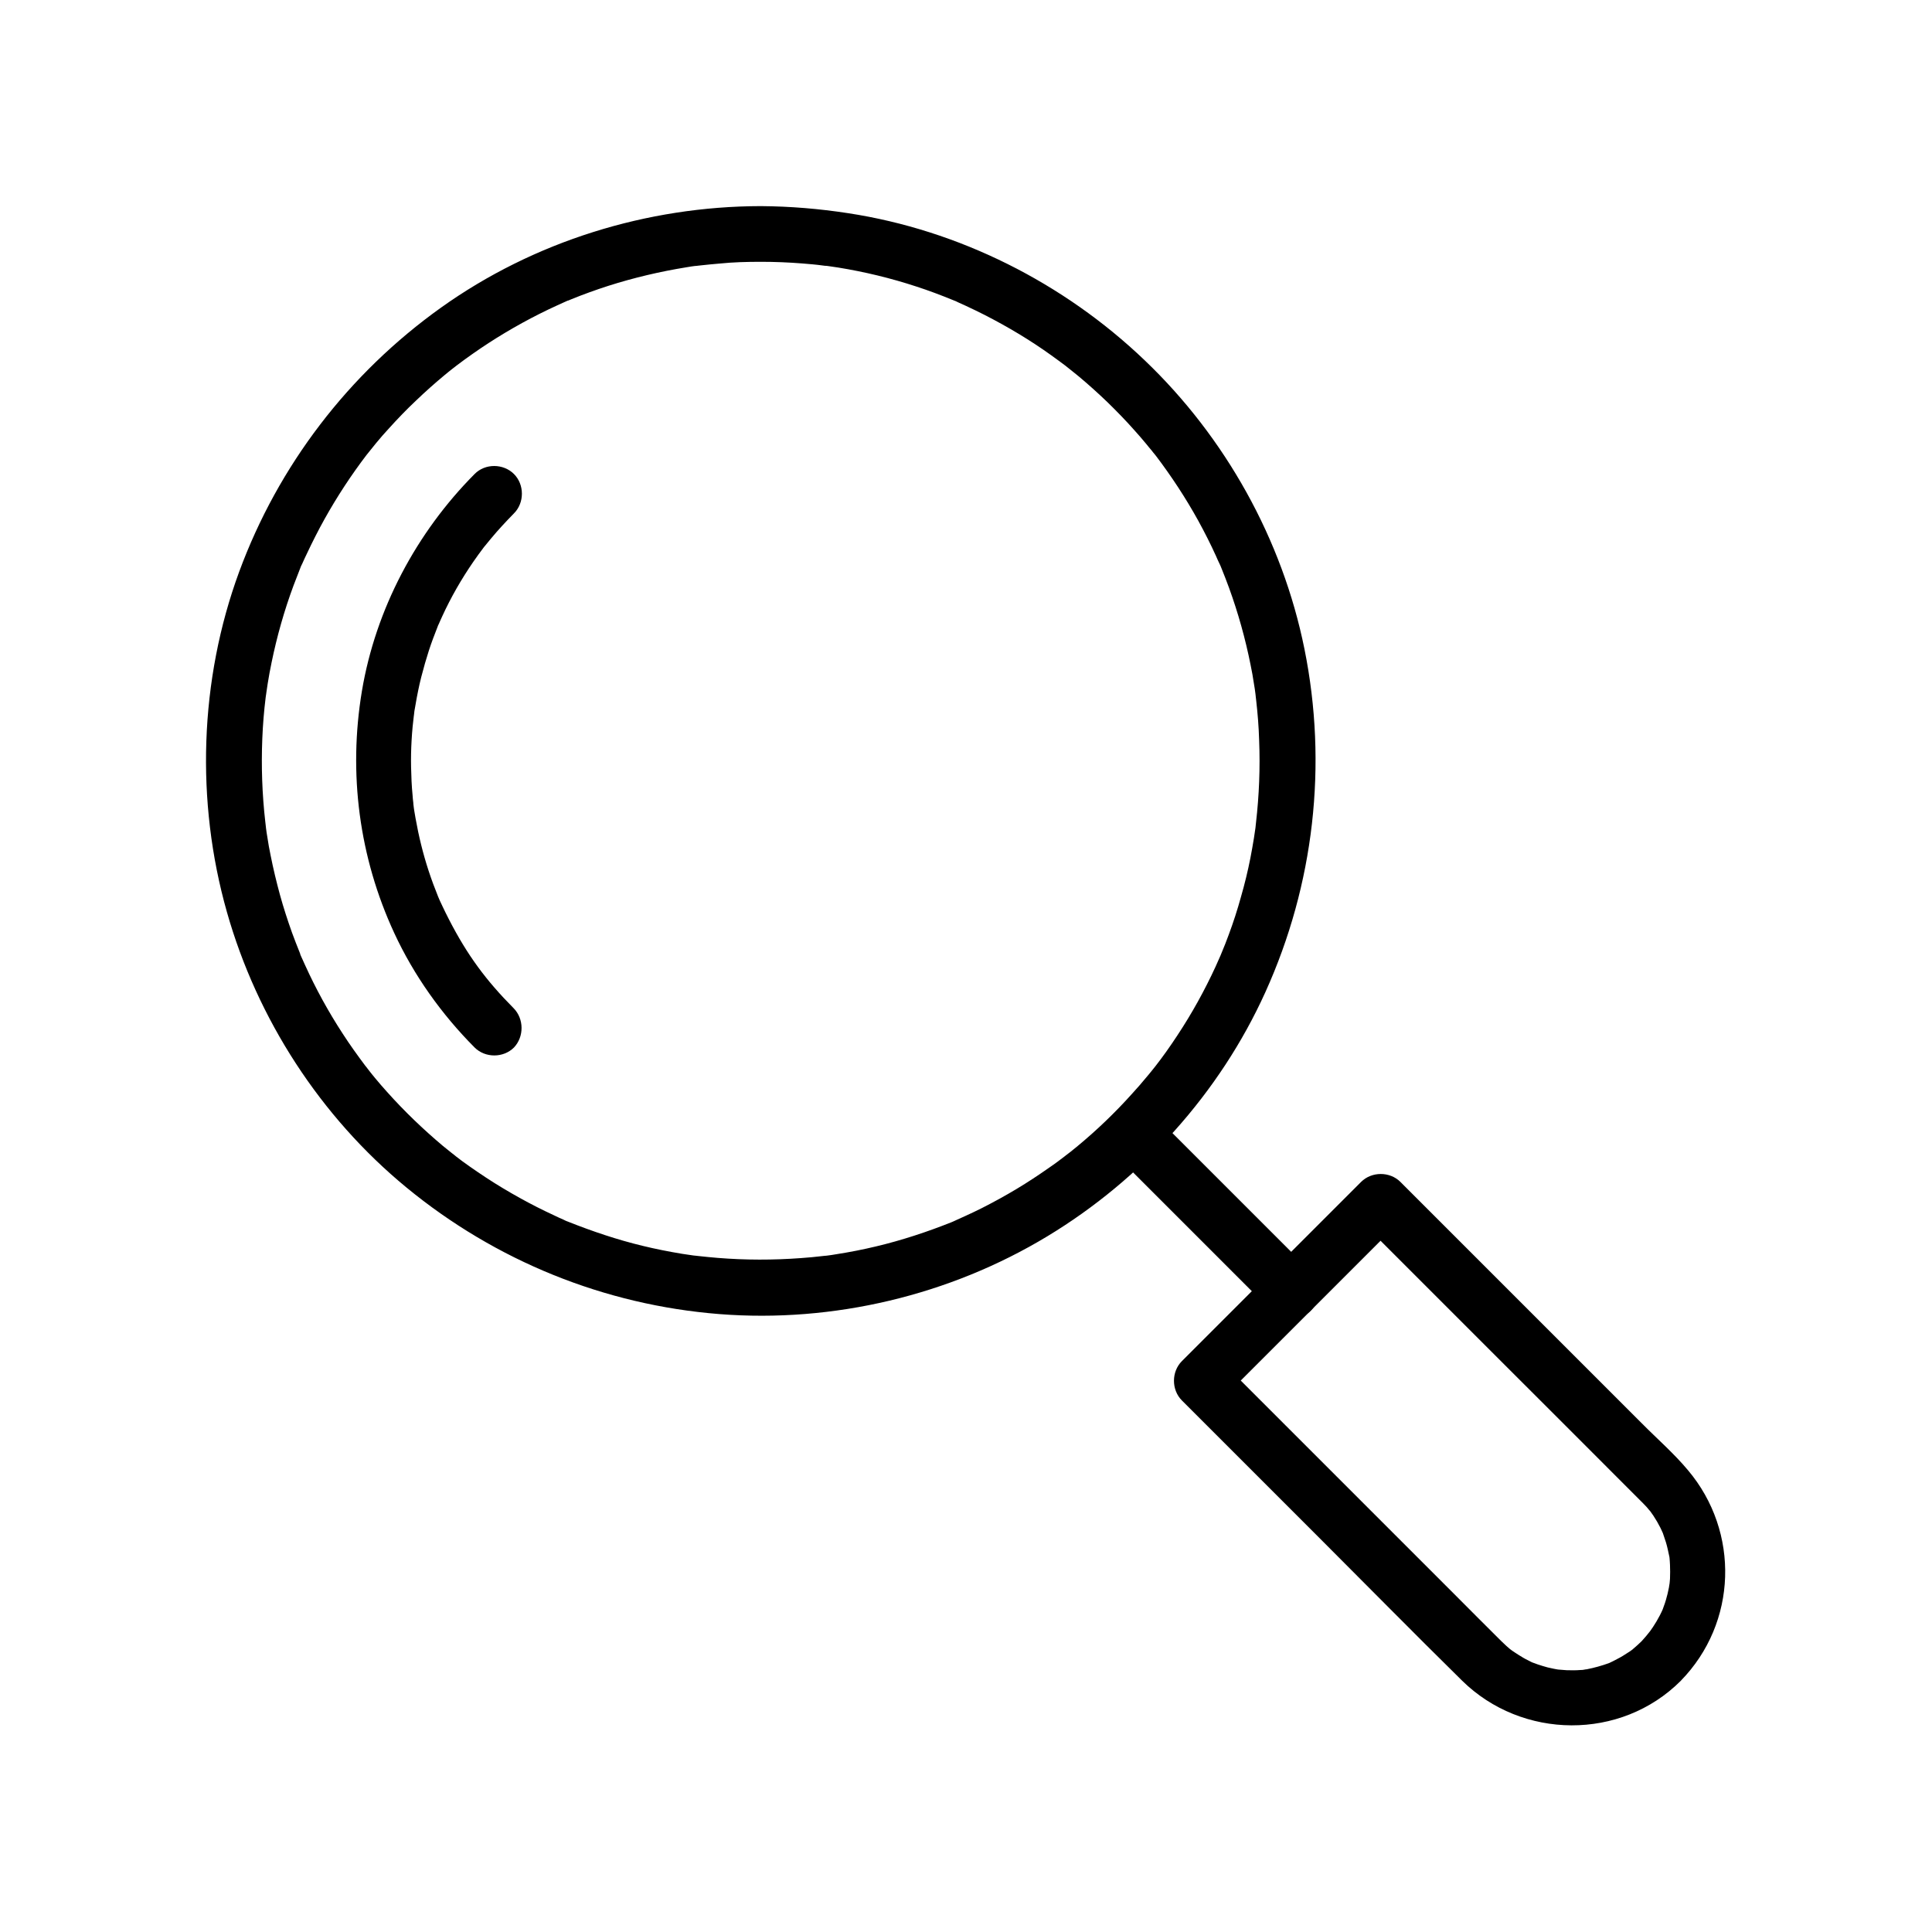
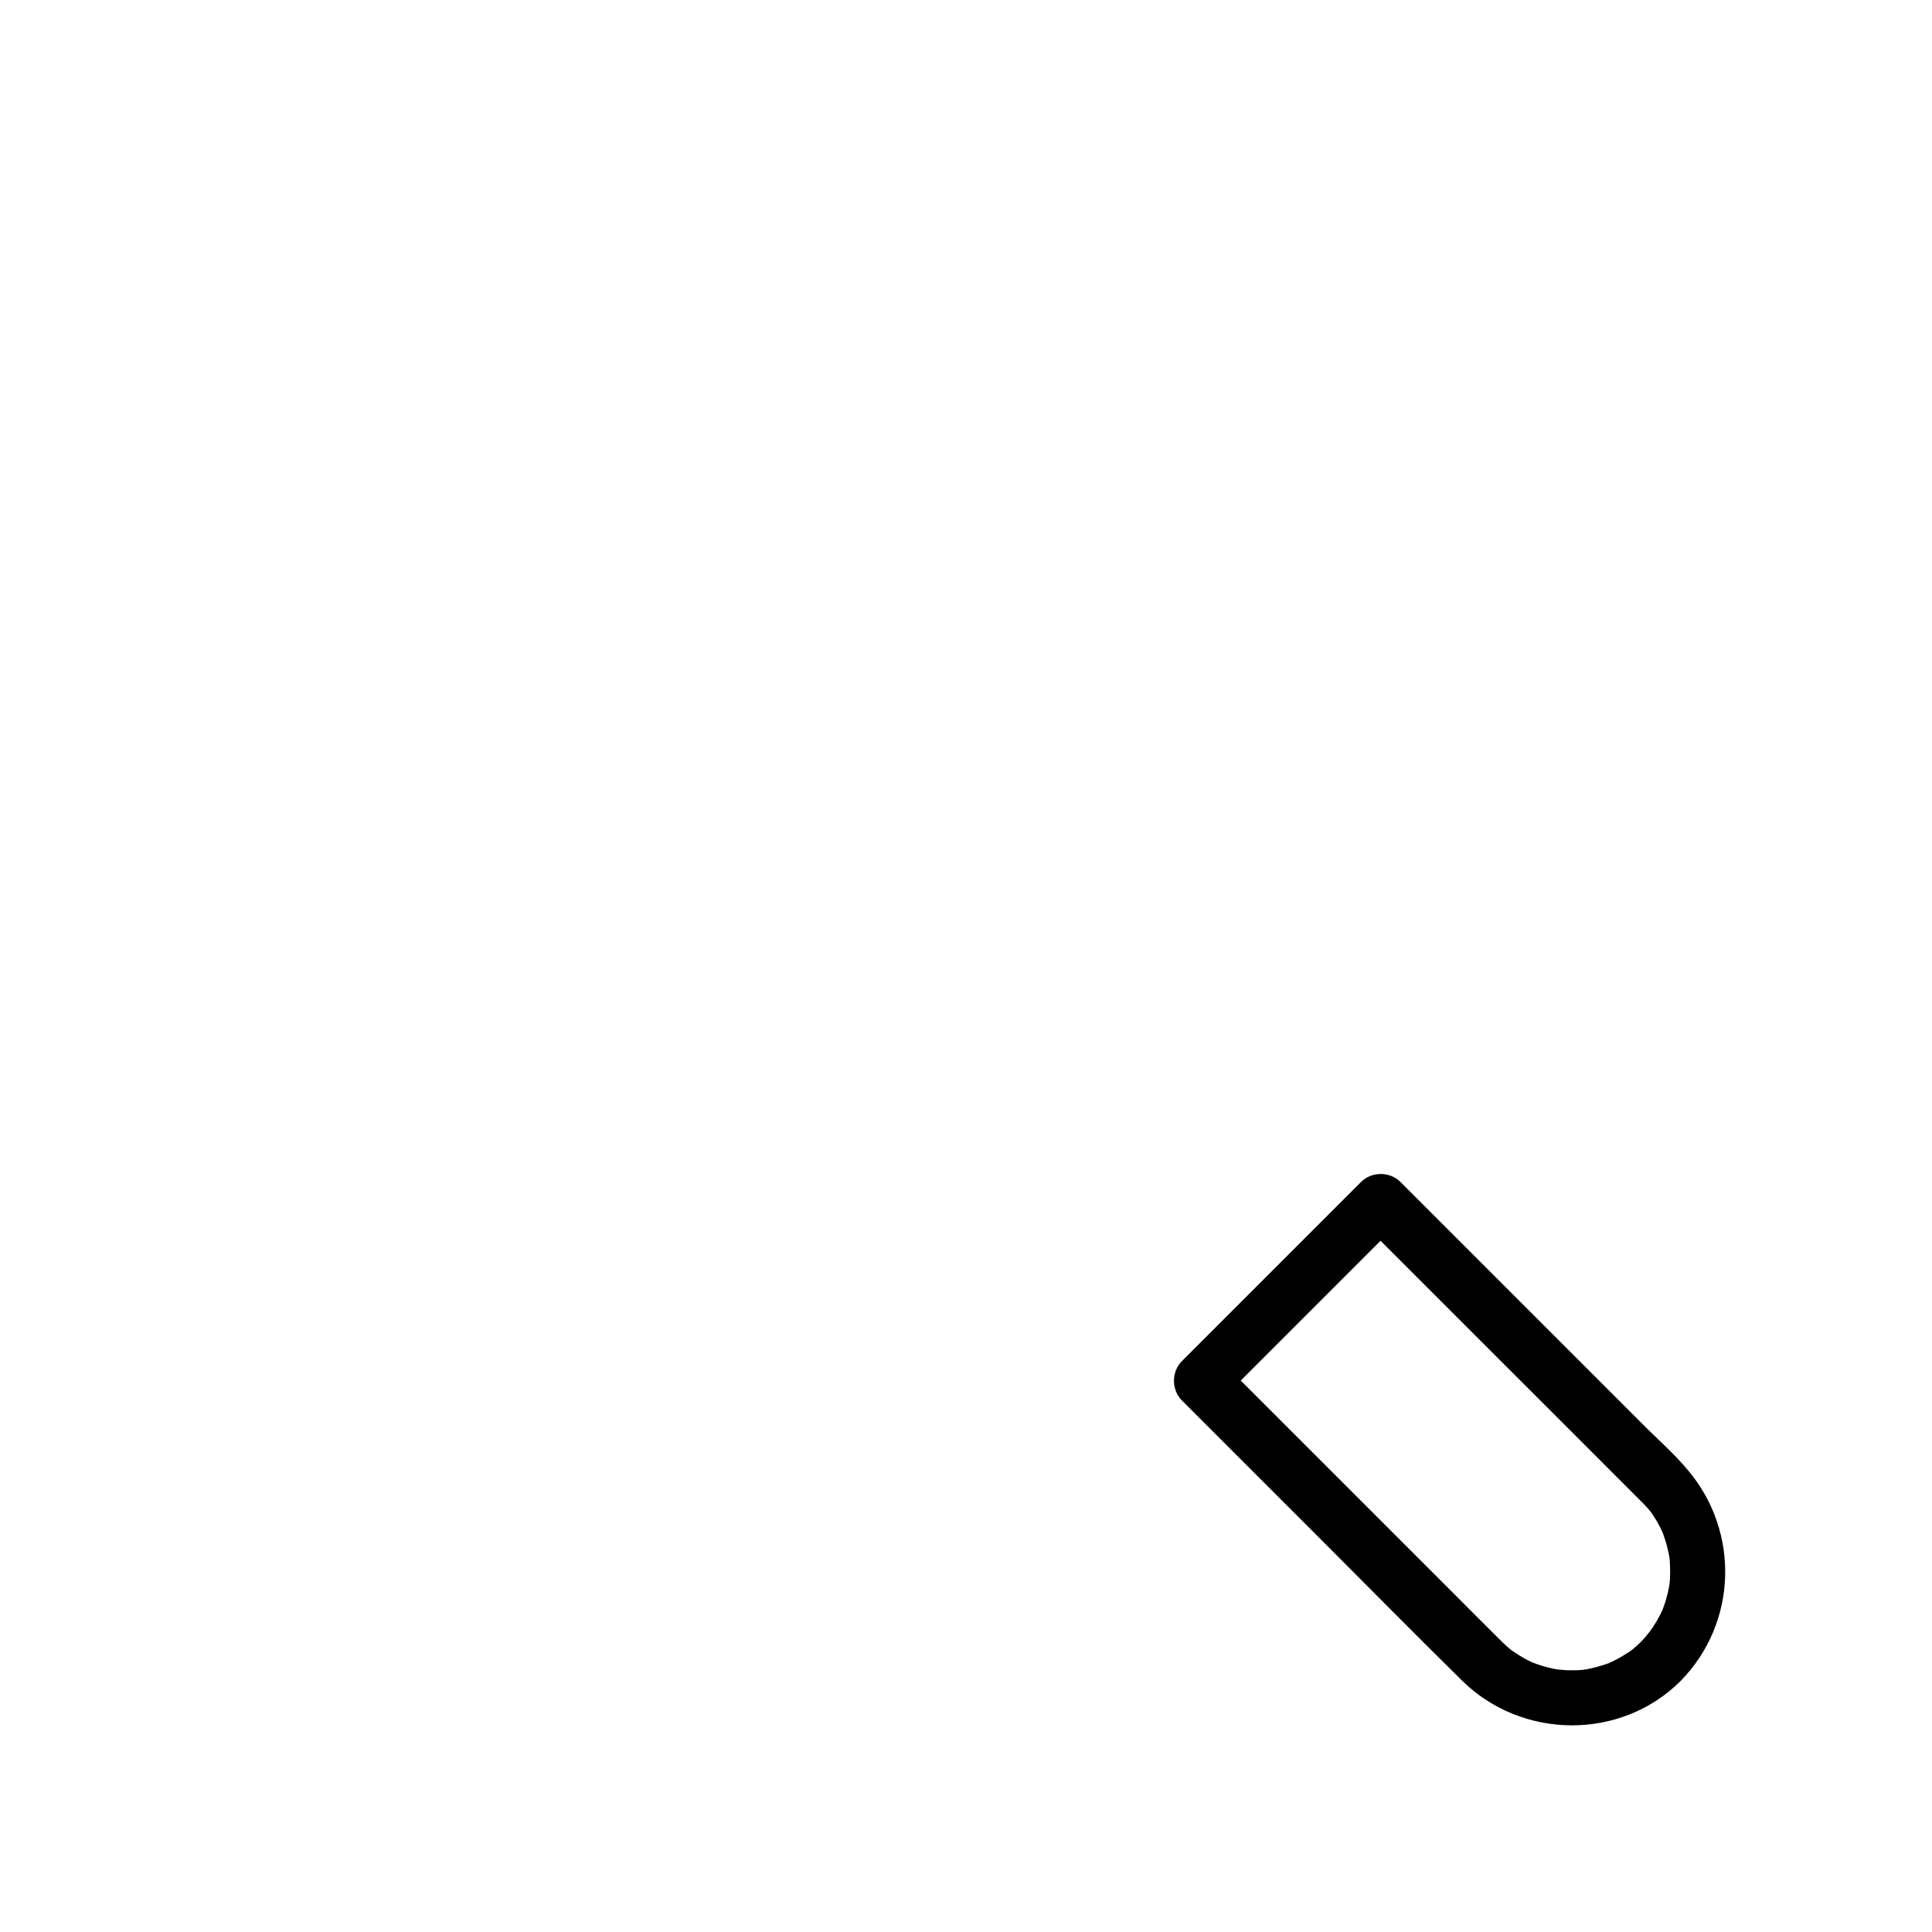
<svg xmlns="http://www.w3.org/2000/svg" fill="#000000" width="800px" height="800px" version="1.1" viewBox="144 144 512 512">
  <g>
-     <path d="m345.63 213.38c3.691 0 7.332 0.148 11.02 0.441 1.82 0.148 3.641 0.297 5.41 0.543 0.344 0.051 0.688 0.098 1.031 0.098 1.18 0.148-1.133-0.148 0.051 0 0.984 0.148 2.016 0.297 3 0.441 6.988 1.133 13.922 2.805 20.664 5.019 3.344 1.082 6.594 2.312 9.84 3.641 0.246 0.098 1.328 0.543 0.051 0 0.395 0.148 0.789 0.344 1.18 0.543 0.688 0.297 1.379 0.641 2.066 0.934 1.672 0.789 3.344 1.574 4.969 2.41 6.148 3.148 12.102 6.691 17.711 10.727 1.328 0.934 2.609 1.918 3.887 2.856 0.887 0.688-0.836-0.688 0.051 0.051 0.246 0.195 0.492 0.395 0.738 0.59 0.836 0.688 1.672 1.328 2.508 2.016 2.656 2.215 5.215 4.527 7.676 6.887 2.461 2.41 4.871 4.871 7.133 7.43 1.082 1.18 2.117 2.41 3.148 3.641 0.492 0.59 0.934 1.18 1.426 1.723 0.246 0.344 0.543 0.688 0.789 0.984 1.277 1.625-0.492-0.641 0.246 0.297 4.184 5.512 7.969 11.266 11.316 17.32 1.672 3.051 3.246 6.148 4.676 9.297 0.344 0.789 0.688 1.574 1.082 2.363 0.148 0.297 0.246 0.59 0.395 0.887-0.543-1.277-0.098-0.195 0 0.051 0.688 1.723 1.379 3.445 2.016 5.215 2.41 6.641 4.328 13.48 5.707 20.418 0.344 1.625 0.641 3.297 0.887 4.969 0.148 0.887 0.297 1.77 0.395 2.656 0.051 0.297 0.195 1.477 0 0.051 0.051 0.543 0.148 1.133 0.195 1.672 0.395 3.492 0.688 7.035 0.789 10.578 0.297 7.332 0 14.66-0.836 21.941-0.051 0.441-0.098 0.887-0.148 1.328 0.195-1.426 0.051-0.246 0 0.051-0.148 0.887-0.246 1.77-0.395 2.656-0.297 1.77-0.59 3.543-0.934 5.266-0.688 3.492-1.523 6.938-2.508 10.332-0.934 3.394-2.016 6.742-3.246 10.035-0.59 1.625-1.23 3.246-1.918 4.871-0.098 0.246-0.543 1.328 0 0.051-0.148 0.297-0.246 0.59-0.395 0.887-0.395 0.887-0.789 1.77-1.18 2.656-2.902 6.297-6.25 12.348-10.086 18.156-1.871 2.856-3.887 5.707-6.004 8.414 0.934-1.18-0.641 0.789-0.836 1.031-0.492 0.59-0.934 1.18-1.426 1.723-1.18 1.426-2.363 2.805-3.59 4.133-4.574 5.117-9.543 9.891-14.859 14.27-0.59 0.492-1.18 0.934-1.77 1.426-0.344 0.246-0.688 0.543-1.031 0.789-0.887 0.688 0.887-0.641-0.051 0.051-1.477 1.133-2.902 2.215-4.43 3.246-2.805 1.969-5.707 3.887-8.66 5.656-2.953 1.77-6.004 3.445-9.102 5.019-1.477 0.738-2.902 1.426-4.43 2.117-0.688 0.297-1.379 0.641-2.066 0.934-0.395 0.195-0.789 0.344-1.18 0.543 1.328-0.59-0.098 0.051-0.344 0.148-6.543 2.609-13.234 4.82-20.074 6.445-3.492 0.836-6.988 1.523-10.48 2.066-0.887 0.148-1.77 0.297-2.656 0.395s0.148-0.051 0.297-0.051c-0.441 0.051-0.887 0.098-1.328 0.148-1.918 0.246-3.836 0.395-5.758 0.543-7.332 0.543-14.711 0.543-22.043-0.051-1.672-0.148-3.394-0.297-5.066-0.492-0.441-0.051-0.887-0.098-1.328-0.148 0.297 0.051 1.426 0.195-0.051 0-0.984-0.148-2.016-0.297-3-0.441-3.543-0.59-7.035-1.277-10.48-2.117-6.742-1.625-13.285-3.836-19.73-6.394-1.328-0.543-0.297-0.148-0.051 0-0.395-0.148-0.789-0.344-1.18-0.543-0.789-0.344-1.574-0.688-2.363-1.082-1.574-0.738-3.148-1.477-4.676-2.262-3.102-1.574-6.102-3.246-9.055-5.019-2.953-1.77-5.856-3.691-8.66-5.656-1.426-0.984-2.805-2.016-4.133-3.051 1.082 0.836-0.441-0.395-0.789-0.641-0.738-0.59-1.523-1.23-2.262-1.82-5.266-4.43-10.234-9.199-14.809-14.316-1.082-1.18-2.117-2.41-3.148-3.641-0.543-0.641-1.082-1.328-1.625-2.016-0.246-0.344-0.543-0.688-0.789-1.031-0.543-0.641 0.59 0.789-0.246-0.297-2.066-2.754-4.082-5.559-5.953-8.461-3.789-5.805-7.133-11.906-9.988-18.203-0.297-0.688-0.641-1.379-0.934-2.066-0.098-0.195-0.641-1.426-0.246-0.641 0.344 0.836-0.195-0.441-0.246-0.641-0.688-1.723-1.379-3.445-2.016-5.215-1.18-3.297-2.262-6.641-3.199-10.035-0.934-3.445-1.77-6.887-2.461-10.383-0.344-1.625-0.641-3.297-0.887-4.969-0.148-0.789-0.246-1.574-0.344-2.312-0.195-1.477-0.051-0.344 0-0.051-0.051-0.543-0.148-1.133-0.195-1.672-0.836-7.281-1.082-14.66-0.789-21.992 0.148-3.641 0.441-7.281 0.887-10.875 0.051-0.195 0.195-1.625 0.098-0.688-0.098 0.934 0.051-0.492 0.098-0.688 0.098-0.789 0.246-1.574 0.344-2.312 0.297-1.871 0.641-3.738 1.031-5.609 1.426-6.938 3.344-13.727 5.805-20.367 0.59-1.523 1.18-3.051 1.77-4.574 0.543-1.328 0.148-0.297 0-0.051 0.148-0.395 0.344-0.789 0.543-1.18 0.395-0.887 0.789-1.77 1.23-2.656 1.477-3.148 3.051-6.25 4.723-9.25 3.297-5.902 7.035-11.609 11.168-17.023-0.887 1.133 0.543-0.688 0.836-1.031 0.543-0.688 1.082-1.328 1.625-2.016 1.082-1.328 2.215-2.609 3.394-3.887 2.312-2.559 4.676-5.019 7.184-7.379 2.461-2.363 5.066-4.676 7.676-6.84 0.641-0.543 1.328-1.082 2.016-1.625 0.344-0.246 0.688-0.543 1.031-0.789-0.246 0.195-1.082 0.836 0.051-0.051 1.379-1.031 2.754-2.066 4.184-3.051 5.656-3.984 11.609-7.527 17.762-10.629 1.574-0.789 3.102-1.523 4.723-2.262 0.688-0.297 1.379-0.641 2.066-0.934 0.195-0.098 1.426-0.641 0.641-0.246-0.887 0.344 0.789-0.297 0.934-0.395 3.246-1.328 6.543-2.508 9.891-3.59 6.789-2.164 13.727-3.789 20.715-4.922 0.887-0.148 1.77-0.297 2.656-0.395-1.379 0.195 0.641-0.051 1.082-0.098 1.672-0.195 3.394-0.344 5.066-0.492 3.508-0.363 7.195-0.461 10.887-0.461 3.836 0 7.578-3.394 7.379-7.379-0.195-3.984-3.246-7.379-7.379-7.379-30.16 0.051-60.172 9.348-84.773 26.914-24.453 17.465-43.098 41.82-53.48 70.012-10.527 28.633-11.562 60.812-3.246 90.133 8.02 28.34 24.797 54.27 47.578 73.012 23.617 19.434 52.449 31.145 82.953 33.555 30.16 2.363 61.008-4.969 86.887-20.613 25.094-15.152 45.707-37.984 57.809-64.746 12.891-28.488 16.531-60.27 10.332-90.922-5.856-29.027-20.961-56.09-42.359-76.508-21.453-20.516-49.199-34.488-78.574-38.965-7.676-1.18-15.352-1.82-23.074-1.871-3.836 0-7.578 3.394-7.379 7.379 0.094 3.984 3.195 7.328 7.328 7.379z" />
    <path d="m578.99 578.99c-0.688 0.688-1.379 1.277-2.117 1.918-1.031 0.934-0.441 0.344-0.148 0.148-0.441 0.344-0.934 0.688-1.426 0.984-0.887 0.59-1.77 1.133-2.656 1.574-0.395 0.195-0.789 0.441-1.23 0.641-0.395 0.195-0.836 0.395-1.23 0.59 0.59-0.246 0.688-0.297 0.195-0.098-1.918 0.688-3.836 1.23-5.856 1.625-0.395 0.051-1.871 0.195-0.344 0.098-0.441 0.051-0.887 0.098-1.328 0.098-1.23 0.098-2.461 0.098-3.691 0.051-0.441 0-3.246-0.297-1.723-0.098-1.133-0.148-2.215-0.395-3.297-0.641-0.887-0.246-1.723-0.492-2.609-0.789-0.148-0.051-2.215-0.836-0.789-0.246-0.641-0.246-1.23-0.543-1.871-0.887-0.836-0.395-1.625-0.887-2.41-1.379-0.59-0.344-1.18-0.789-1.723-1.133-0.148-0.098-1.082-0.836-0.195-0.098-0.934-0.789-1.82-1.574-2.707-2.461-3.984-3.938-7.922-7.922-11.906-11.906-16.383-16.383-32.816-32.816-49.199-49.199-4.379-4.379-8.758-8.758-13.137-13.137v10.43l41.625-41.625c1.969-1.969 3.887-3.887 5.856-5.856h-10.43c11.512 11.512 23.027 23.027 34.539 34.539 13.086 13.086 26.223 26.176 39.262 39.262 0.148 0.148 0.297 0.297 0.441 0.441 0.195 0.195 0.344 0.344 0.543 0.543 0.344 0.344 0.641 0.688 0.984 1.031 0.148 0.195 1.379 1.672 0.641 0.688 1.523 2.016 2.805 4.231 3.789 6.543-0.492-1.18-0.051-0.098 0 0.148 0.195 0.641 0.441 1.277 0.641 1.918 0.395 1.277 0.641 2.609 0.934 3.938 0.051 0.297 0.148 1.426 0 0.051 0.051 0.688 0.148 1.328 0.148 2.016 0.051 1.23 0.051 2.461 0 3.691-0.051 0.543-0.098 1.133-0.148 1.672 0.148-1.328-0.051 0.195-0.148 0.688-0.195 1.082-0.492 2.215-0.789 3.246-0.148 0.543-0.344 1.082-0.543 1.625-0.098 0.344-0.246 0.641-0.344 0.934 0.297-0.59 0.297-0.688 0.098-0.195-0.492 1.133-1.082 2.262-1.723 3.344-0.59 0.984-1.23 1.969-1.918 2.902 0.738-0.984-0.195 0.195-0.395 0.441-0.531 0.699-1.121 1.289-1.664 1.93-2.805 2.856-2.856 7.578 0 10.43 2.805 2.805 7.625 2.856 10.43 0 15.008-15.352 15.695-39.457 1.918-55.793-3.691-4.43-8.168-8.316-12.203-12.398l-64.008-64.008c-2.805-2.805-7.625-2.805-10.43 0l-41.625 41.625c-1.969 1.969-3.887 3.887-5.856 5.856-2.805 2.805-2.805 7.625 0 10.43 12.102 12.102 24.207 24.207 36.262 36.262 12.645 12.645 25.191 25.387 37.984 37.984 15.891 15.645 42.066 15.941 57.957 0.051 2.805-2.805 2.805-7.625 0-10.43-2.852-2.859-7.625-2.859-10.43-0.008z" />
-     <path d="m491.36 480.93c-12.203-12.203-24.355-24.355-36.555-36.555-1.723-1.723-3.492-3.492-5.215-5.215-2.805-2.805-7.625-2.805-10.43 0-2.805 2.805-2.805 7.625 0 10.43 12.203 12.203 24.355 24.355 36.555 36.555 1.723 1.723 3.492 3.492 5.215 5.215 2.805 2.805 7.625 2.805 10.43 0 2.856-2.805 2.856-7.625 0-10.43z" />
-     <path d="m280.1 411.17c-7.281-7.332-12.25-14.023-17.172-23.617-0.59-1.133-1.133-2.262-1.672-3.394-0.246-0.543-0.492-1.031-0.738-1.574-0.051-0.098-0.934-2.215-0.344-0.789-0.934-2.312-1.82-4.676-2.609-7.086-1.477-4.527-2.609-9.152-3.445-13.875-0.098-0.688-0.246-1.328-0.344-2.016 0 0.051-0.297-2.117-0.148-1.031 0.148 1.082-0.148-1.082-0.098-1.031-0.098-0.688-0.148-1.328-0.195-2.016-0.246-2.461-0.344-4.969-0.395-7.43-0.098-4.723 0.195-9.496 0.789-14.168-0.195 1.672 0.098-0.543 0.098-0.738 0.098-0.543 0.195-1.133 0.297-1.672 0.195-1.23 0.441-2.461 0.688-3.691 0.492-2.461 1.133-4.871 1.82-7.281 0.641-2.215 1.328-4.379 2.117-6.496 0.395-1.082 0.836-2.117 1.23-3.199 0.836-2.117-0.59 1.277 0.344-0.789 0.297-0.641 0.543-1.277 0.836-1.871 2.312-5.066 5.117-9.938 8.266-14.516 0.887-1.277 1.77-2.508 2.707-3.738 0.836-1.082-1.082 1.277 0.395-0.492 0.543-0.641 1.031-1.277 1.574-1.918 1.918-2.312 3.984-4.527 6.102-6.691 2.805-2.805 2.805-7.625 0-10.43-2.805-2.805-7.625-2.856-10.43 0-15.449 15.547-26.223 35.816-29.863 57.516-3.641 21.844-0.738 44.035 8.562 64.109 5.215 11.266 12.547 21.551 21.305 30.355 2.805 2.805 7.625 2.805 10.43 0 2.699-2.856 2.699-7.578-0.105-10.43z" />
+     <path d="m491.36 480.93z" />
  </g>
</svg>